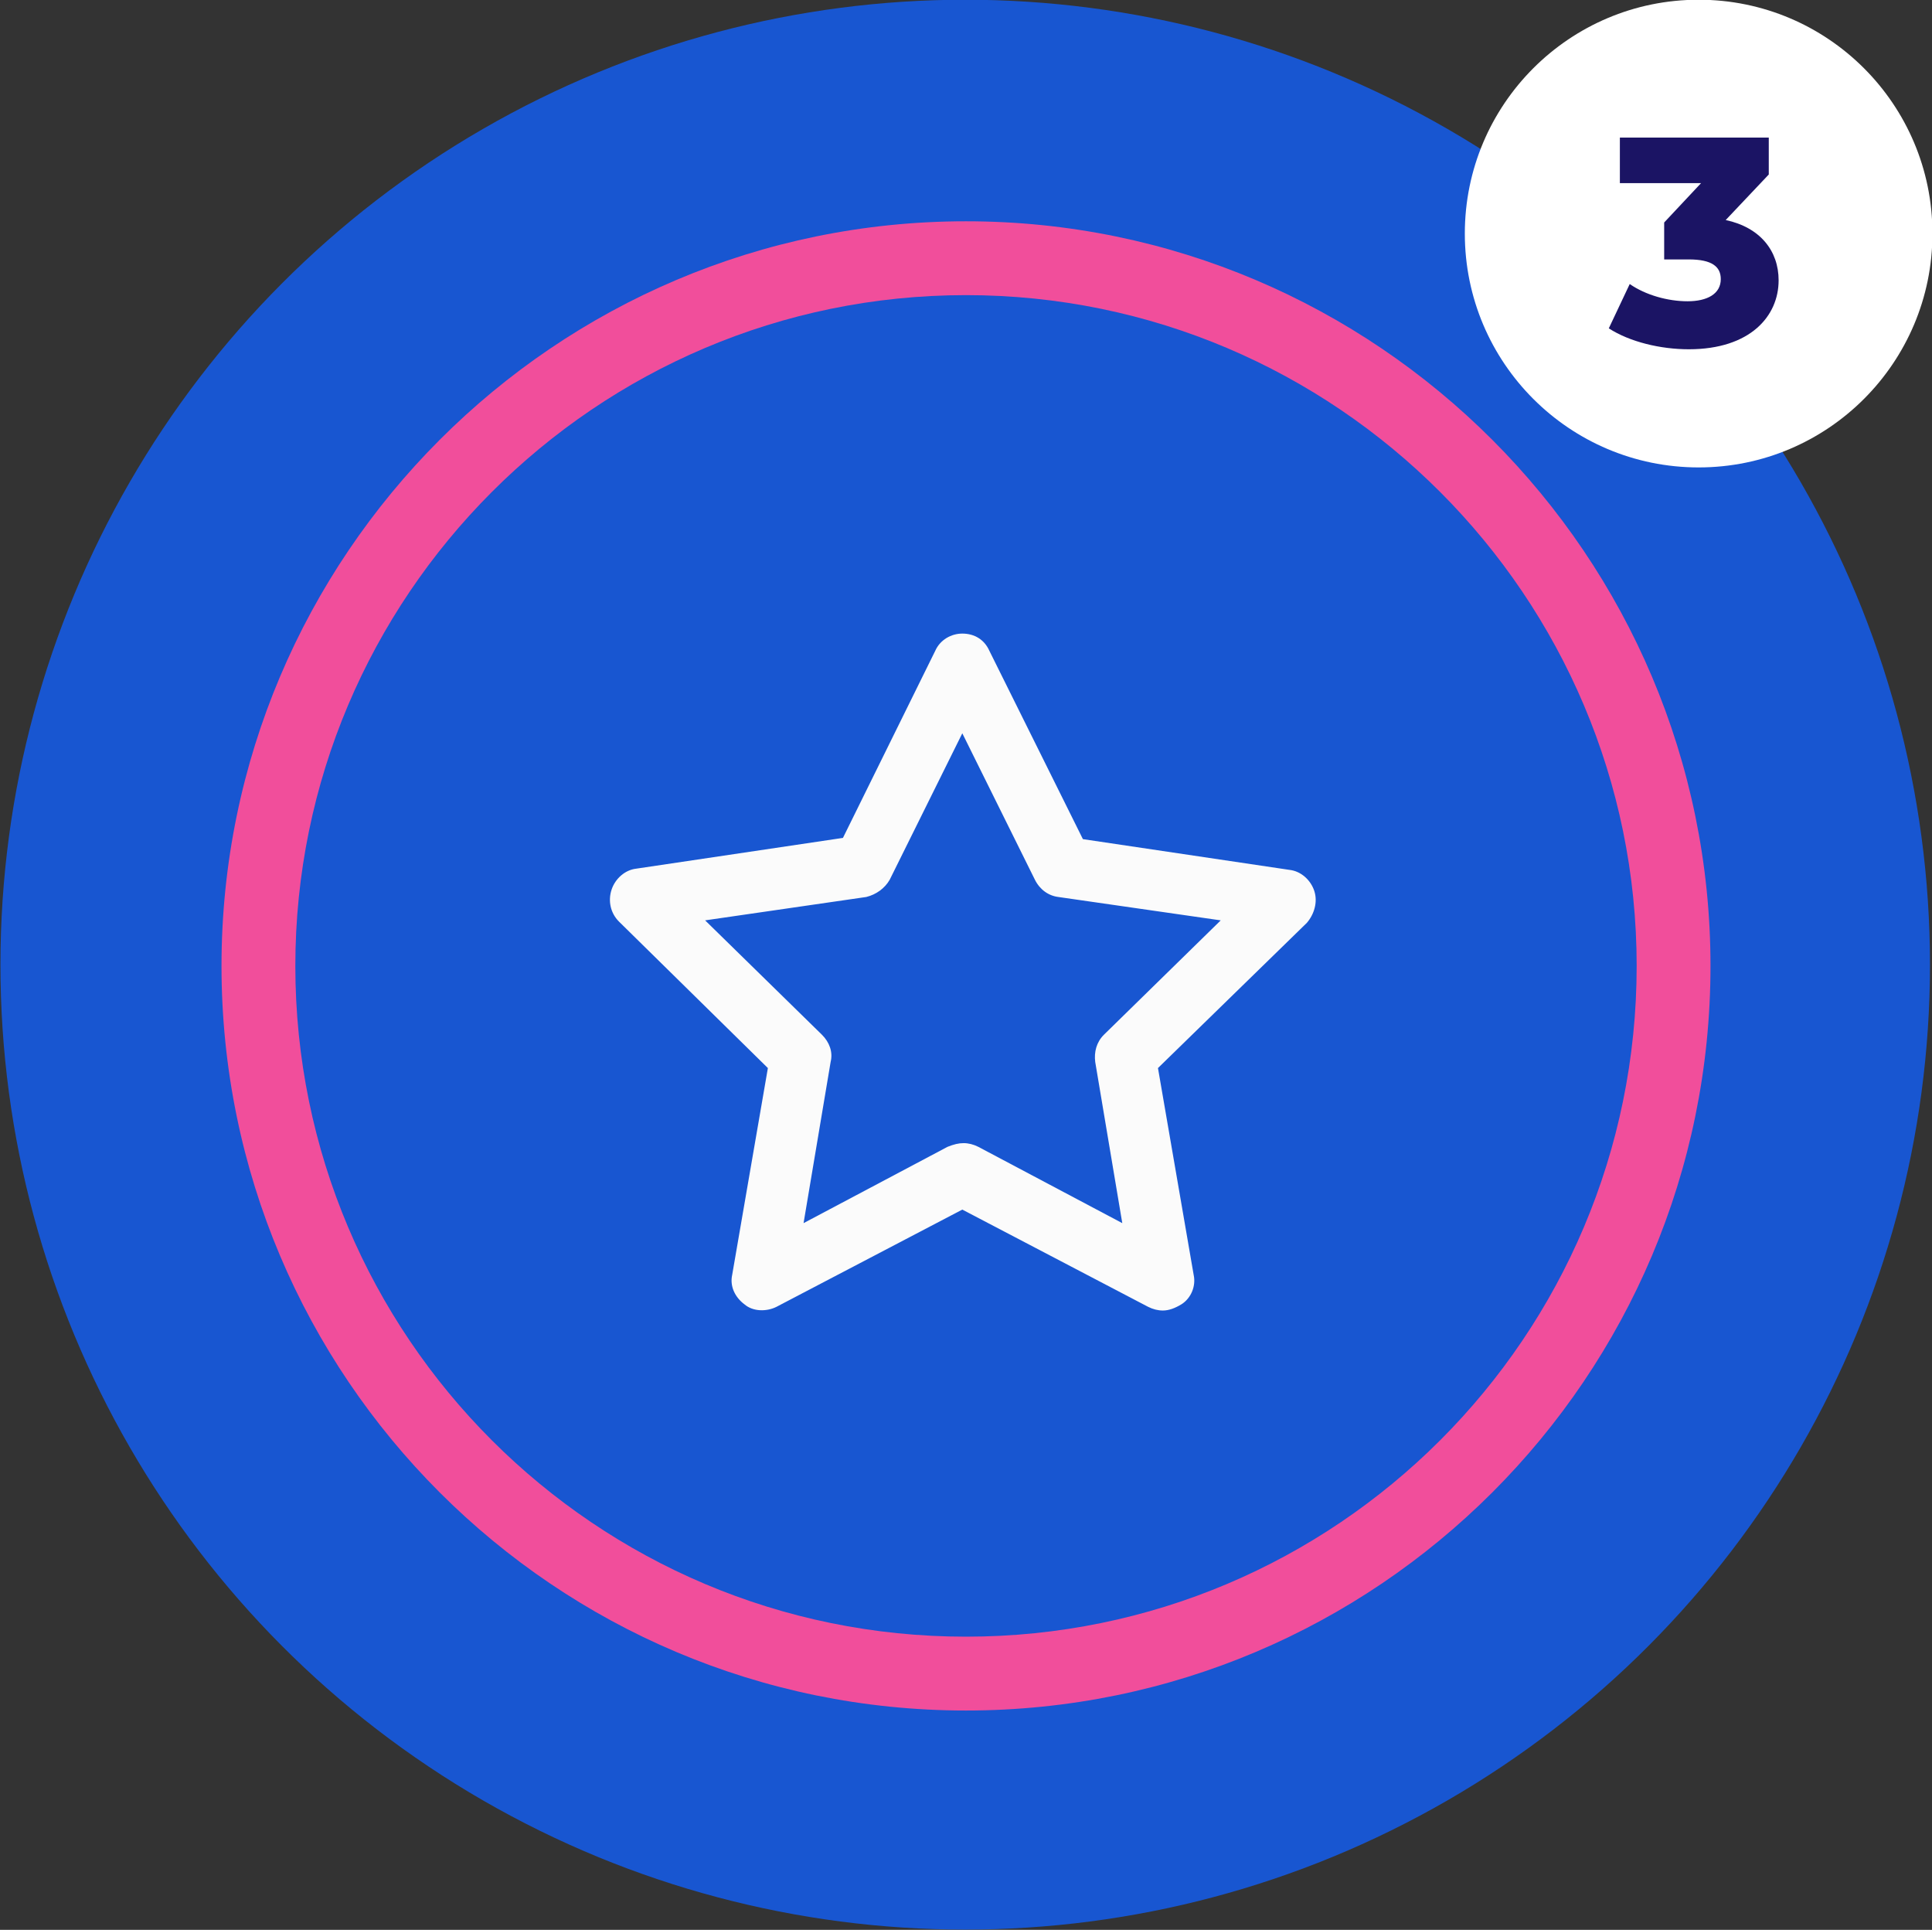
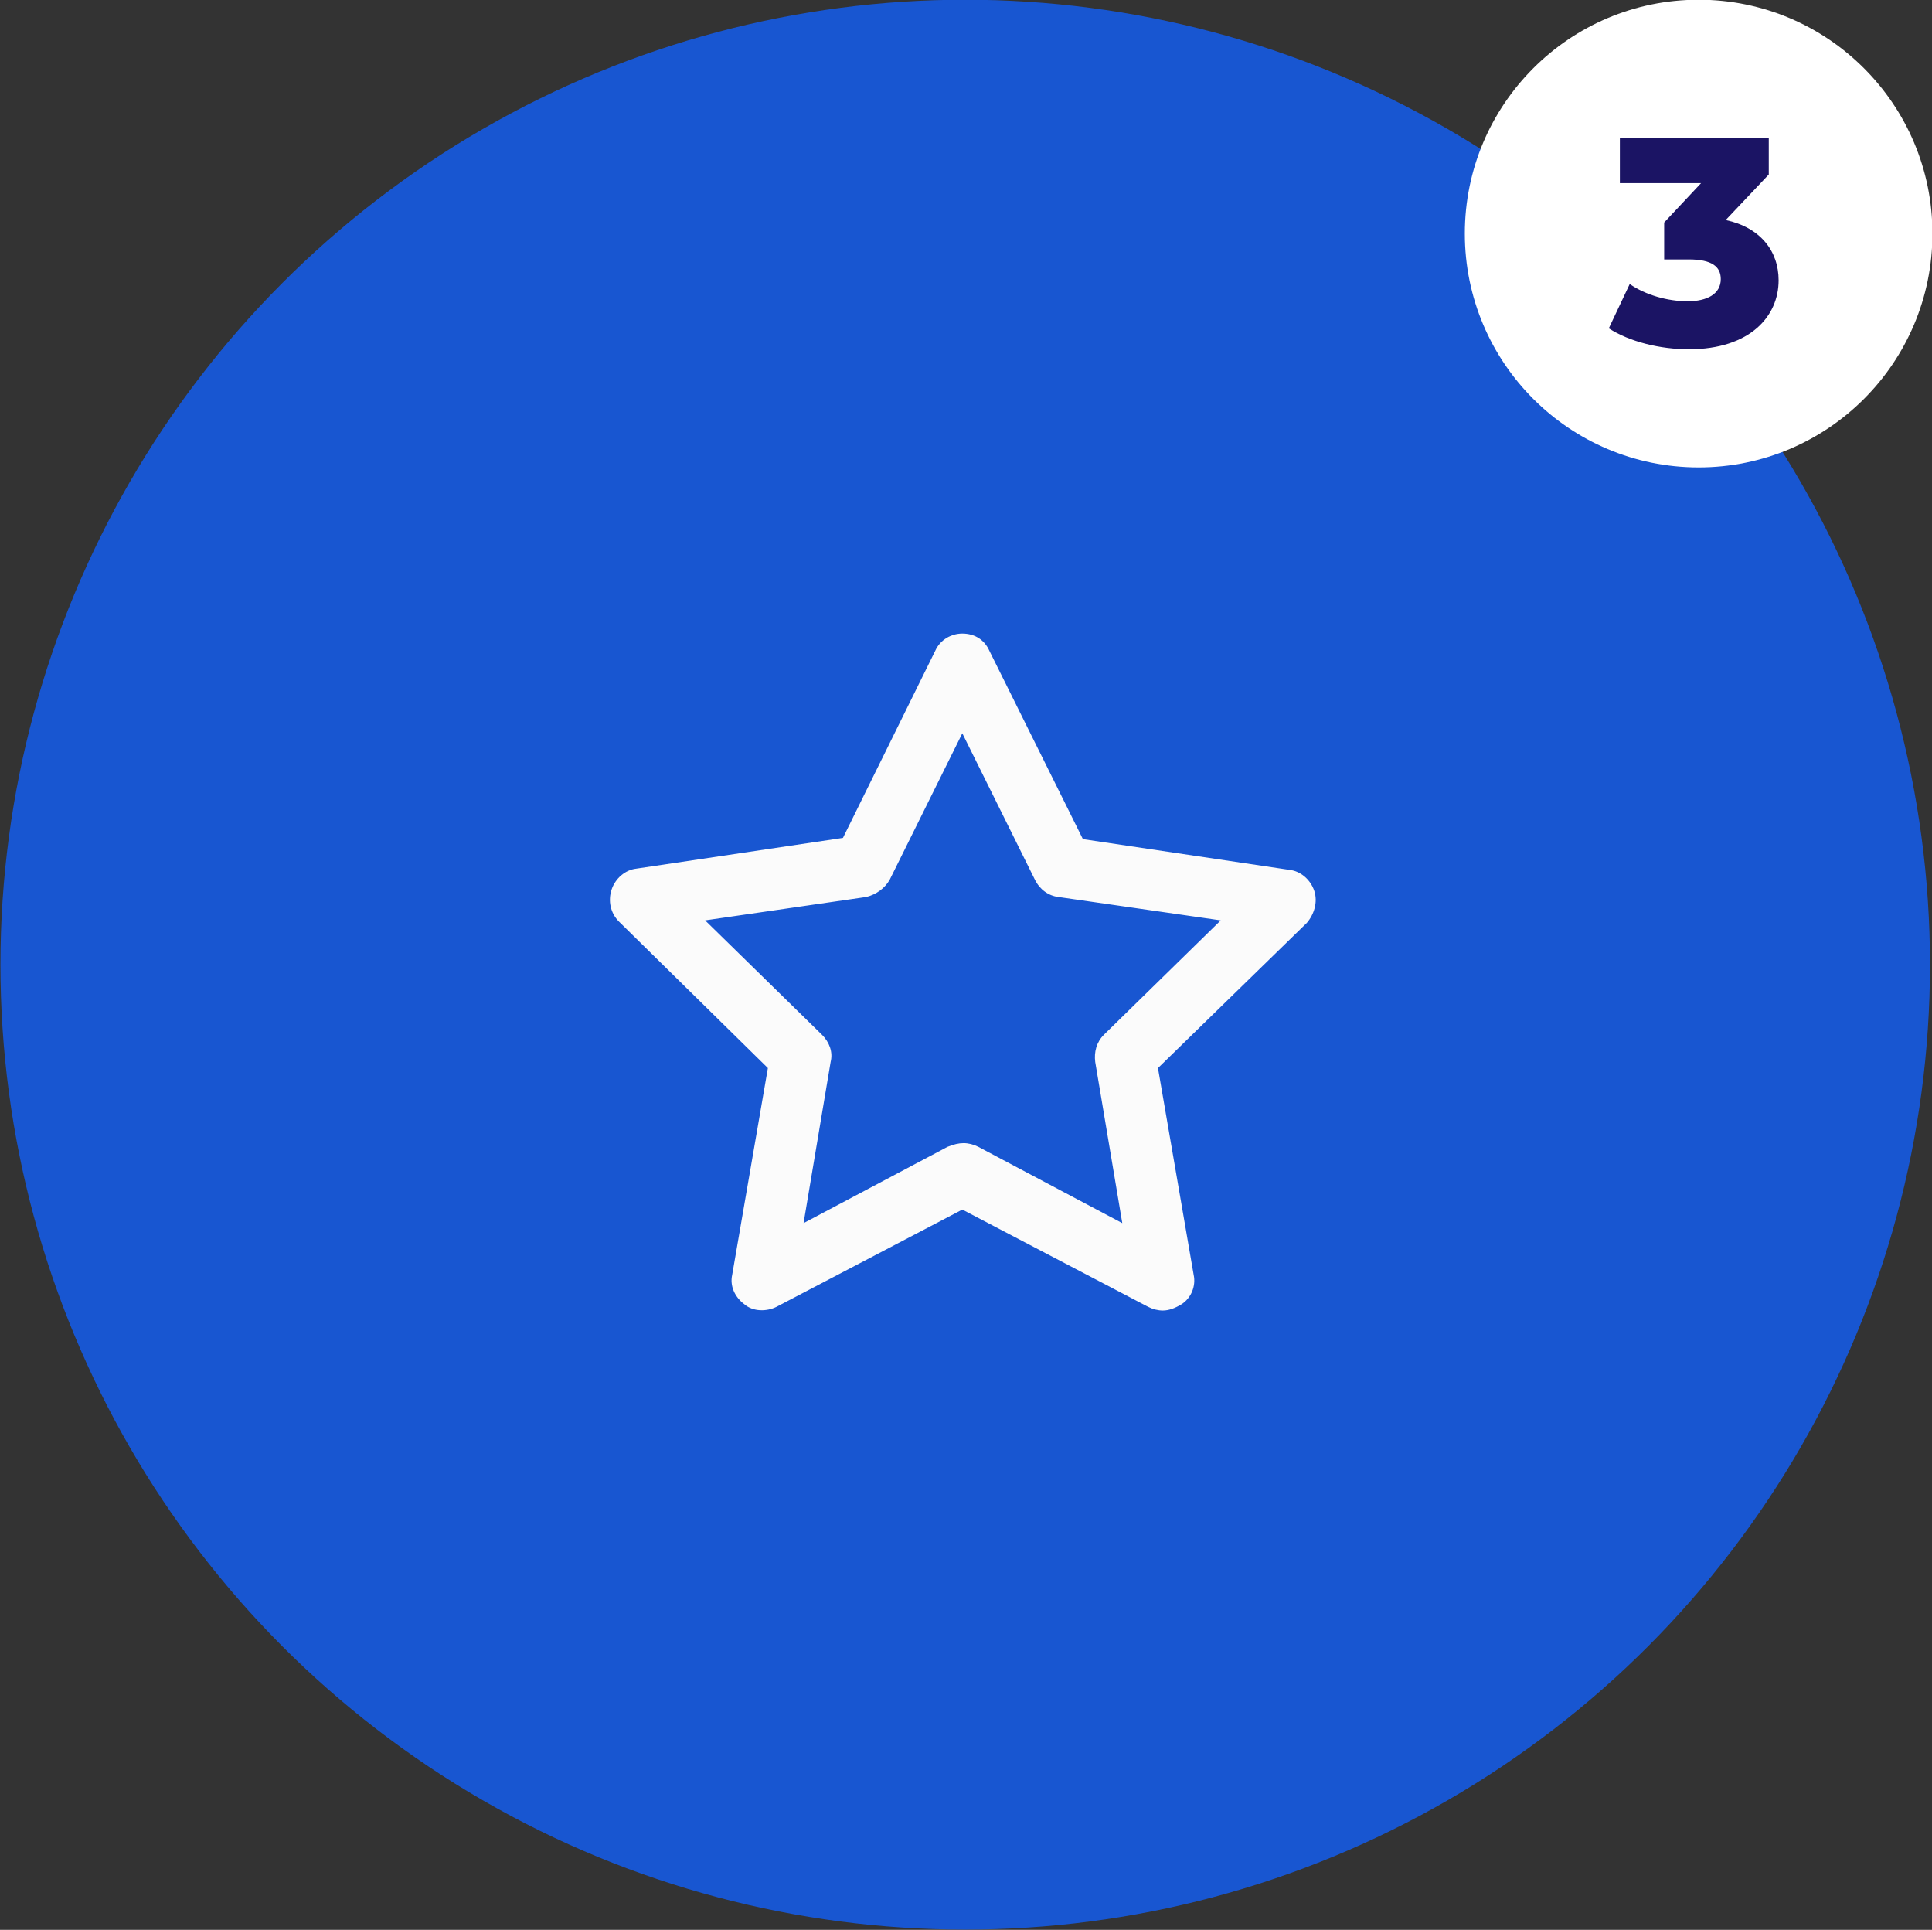
<svg xmlns="http://www.w3.org/2000/svg" version="1.1" id="Layer_1" x="0px" y="0px" viewBox="0 0 157 156.8" style="enable-background:new 0 0 157 156.8;" xml:space="preserve">
  <rect x="0" y="0" width="157" height="156.8" fill="#333333" stroke="none" />
  <style type="text/css">
	.st0{fill:#1856D1;}
	.st1{fill:#F14E9B;}
	.st2{fill:#FBFBFB;}
	.st3{fill:#FFFFFF;}
	.st4{enable-background:new    ;}
	.st5{fill:#1B1464;}
</style>
  <g id="UpgradePremium-Icon_Desktop" transform="translate(-1329.764 -4170.222)">
    <g id="Upgrade-ico" transform="translate(-111)">
      <circle id="Ellipse_89" class="st0" cx="1519.2" cy="4248.6" r="78.4" />
      <g id="Upgrade-Ico-2" transform="translate(1460.764 4191.201)">
        <g id="Ellipse_49">
-           <path class="st1" d="M58.5,118C25.1,118-2,90.9-2,57.5C-2,24.2,25.1-3,58.5-3S119,24.2,119,57.5C119,90.9,91.9,118,58.5,118z       M58.5,3C28.4,3,4,27.5,4,57.5C4,87.6,28.4,112,58.5,112S113,87.6,113,57.5C113,27.5,88.6,3,58.5,3z" />
-         </g>
+           </g>
        <g id="Icon_feather-star">
          <path class="st2" d="M74.5,85.5c-0.4,0-0.8-0.1-1.2-0.3l-15.1-7.9l-15.1,7.9c-0.8,0.4-1.9,0.4-2.6-0.2c-0.8-0.6-1.2-1.5-1-2.4      l2.9-16.8L30.3,53.9c-0.7-0.7-0.9-1.7-0.6-2.6s1.1-1.6,2-1.7l16.8-2.5L56,31.9c0.4-0.9,1.3-1.4,2.2-1.4c1,0,1.8,0.5,2.2,1.4      L68,47.2l16.8,2.5c0.9,0.1,1.7,0.8,2,1.7s0,1.9-0.6,2.6L74.1,65.8L77,82.6c0.2,0.9-0.2,1.9-1,2.4C75.5,85.3,75,85.5,74.5,85.5z       M58.3,71.9c0.4,0,0.8,0.1,1.2,0.3l11.7,6.2L69,65.3c-0.1-0.8,0.1-1.6,0.7-2.2l9.5-9.3L66,51.9c-0.8-0.1-1.5-0.6-1.9-1.4      l-5.9-11.9l-5.9,11.9c-0.4,0.7-1.1,1.2-1.9,1.4l-13.1,1.9l9.5,9.3c0.6,0.6,0.9,1.4,0.7,2.2l-2.2,13.1L57,72.2      C57.5,72,57.9,71.9,58.3,71.9z" />
        </g>
      </g>
      <circle id="Ellipse_297" class="st3" cx="1578.8" cy="4189.2" r="19" />
      <g class="st4">
        <path class="st5" d="M1585.3,4193c0,2.9-2.3,5.6-7.3,5.6c-2.3,0-4.8-0.6-6.5-1.7l1.7-3.6c1.3,0.9,3.1,1.4,4.7,1.4     c1.6,0,2.7-0.6,2.7-1.8c0-1-0.7-1.6-2.6-1.6h-2v-3l3-3.2h-6.6v-3.7h12.1v3l-3.5,3.7C1583.8,4188.7,1585.3,4190.6,1585.3,4193z" />
      </g>
    </g>
  </g>
</svg>